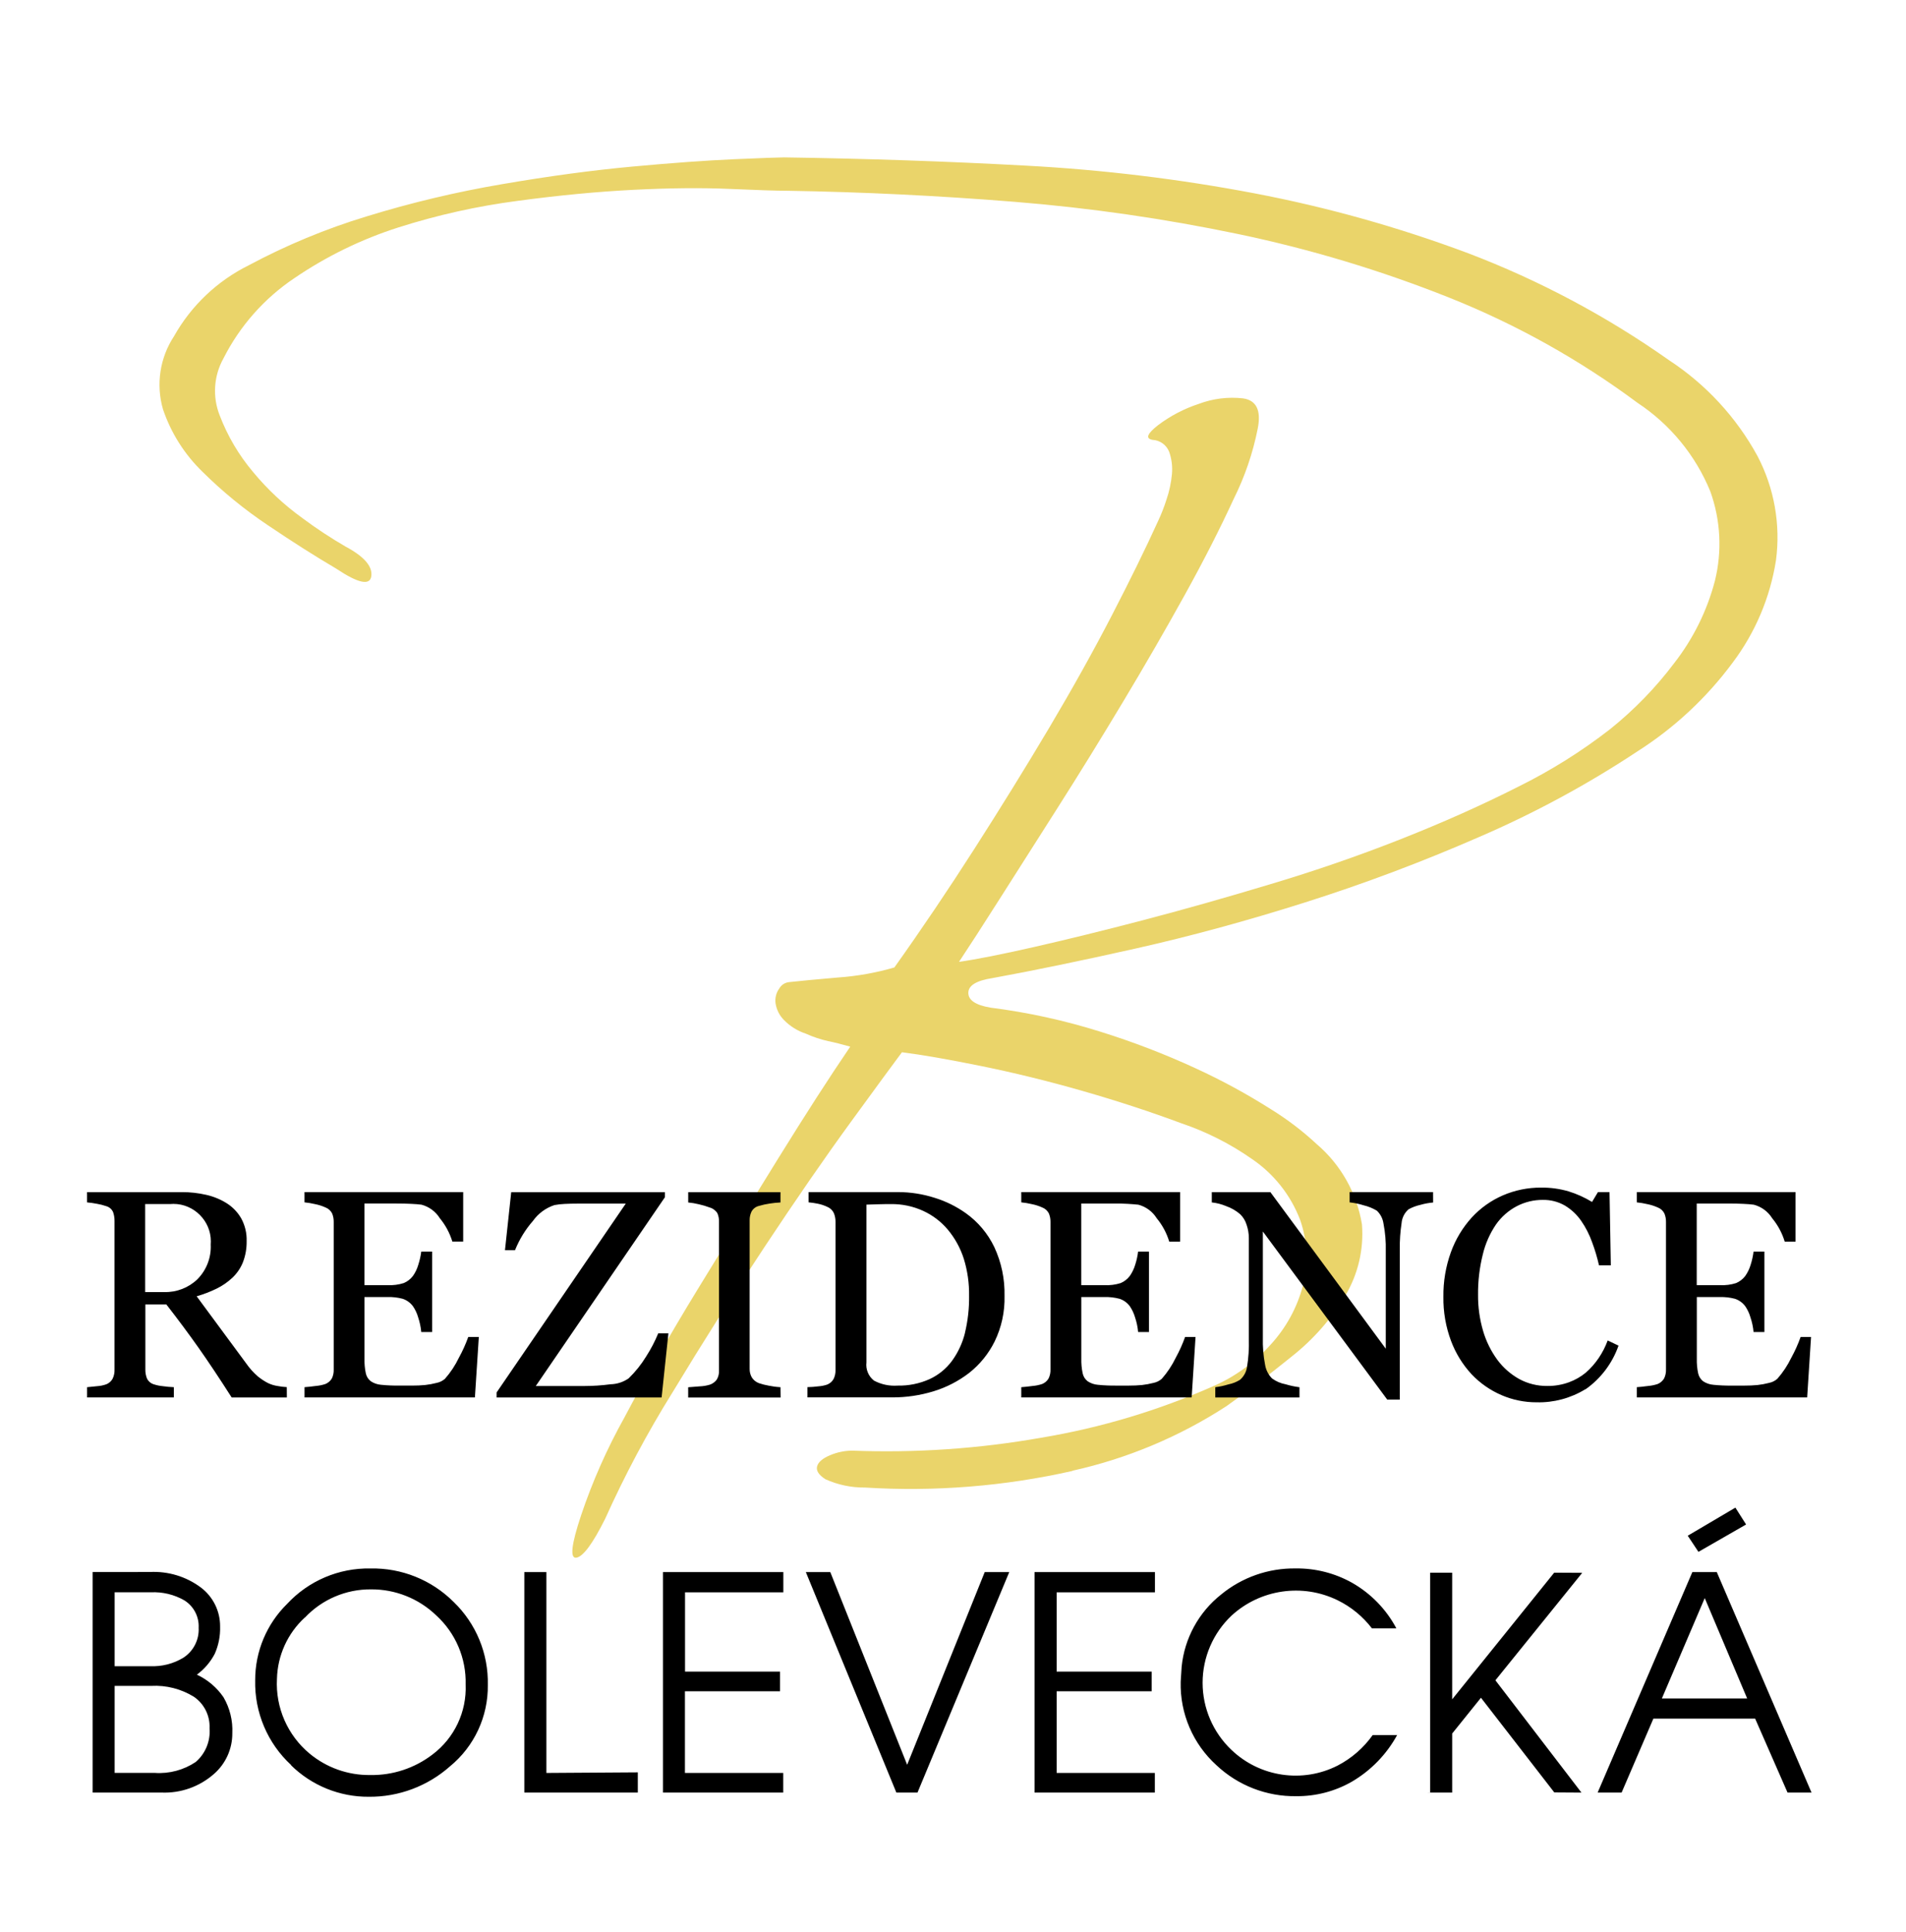
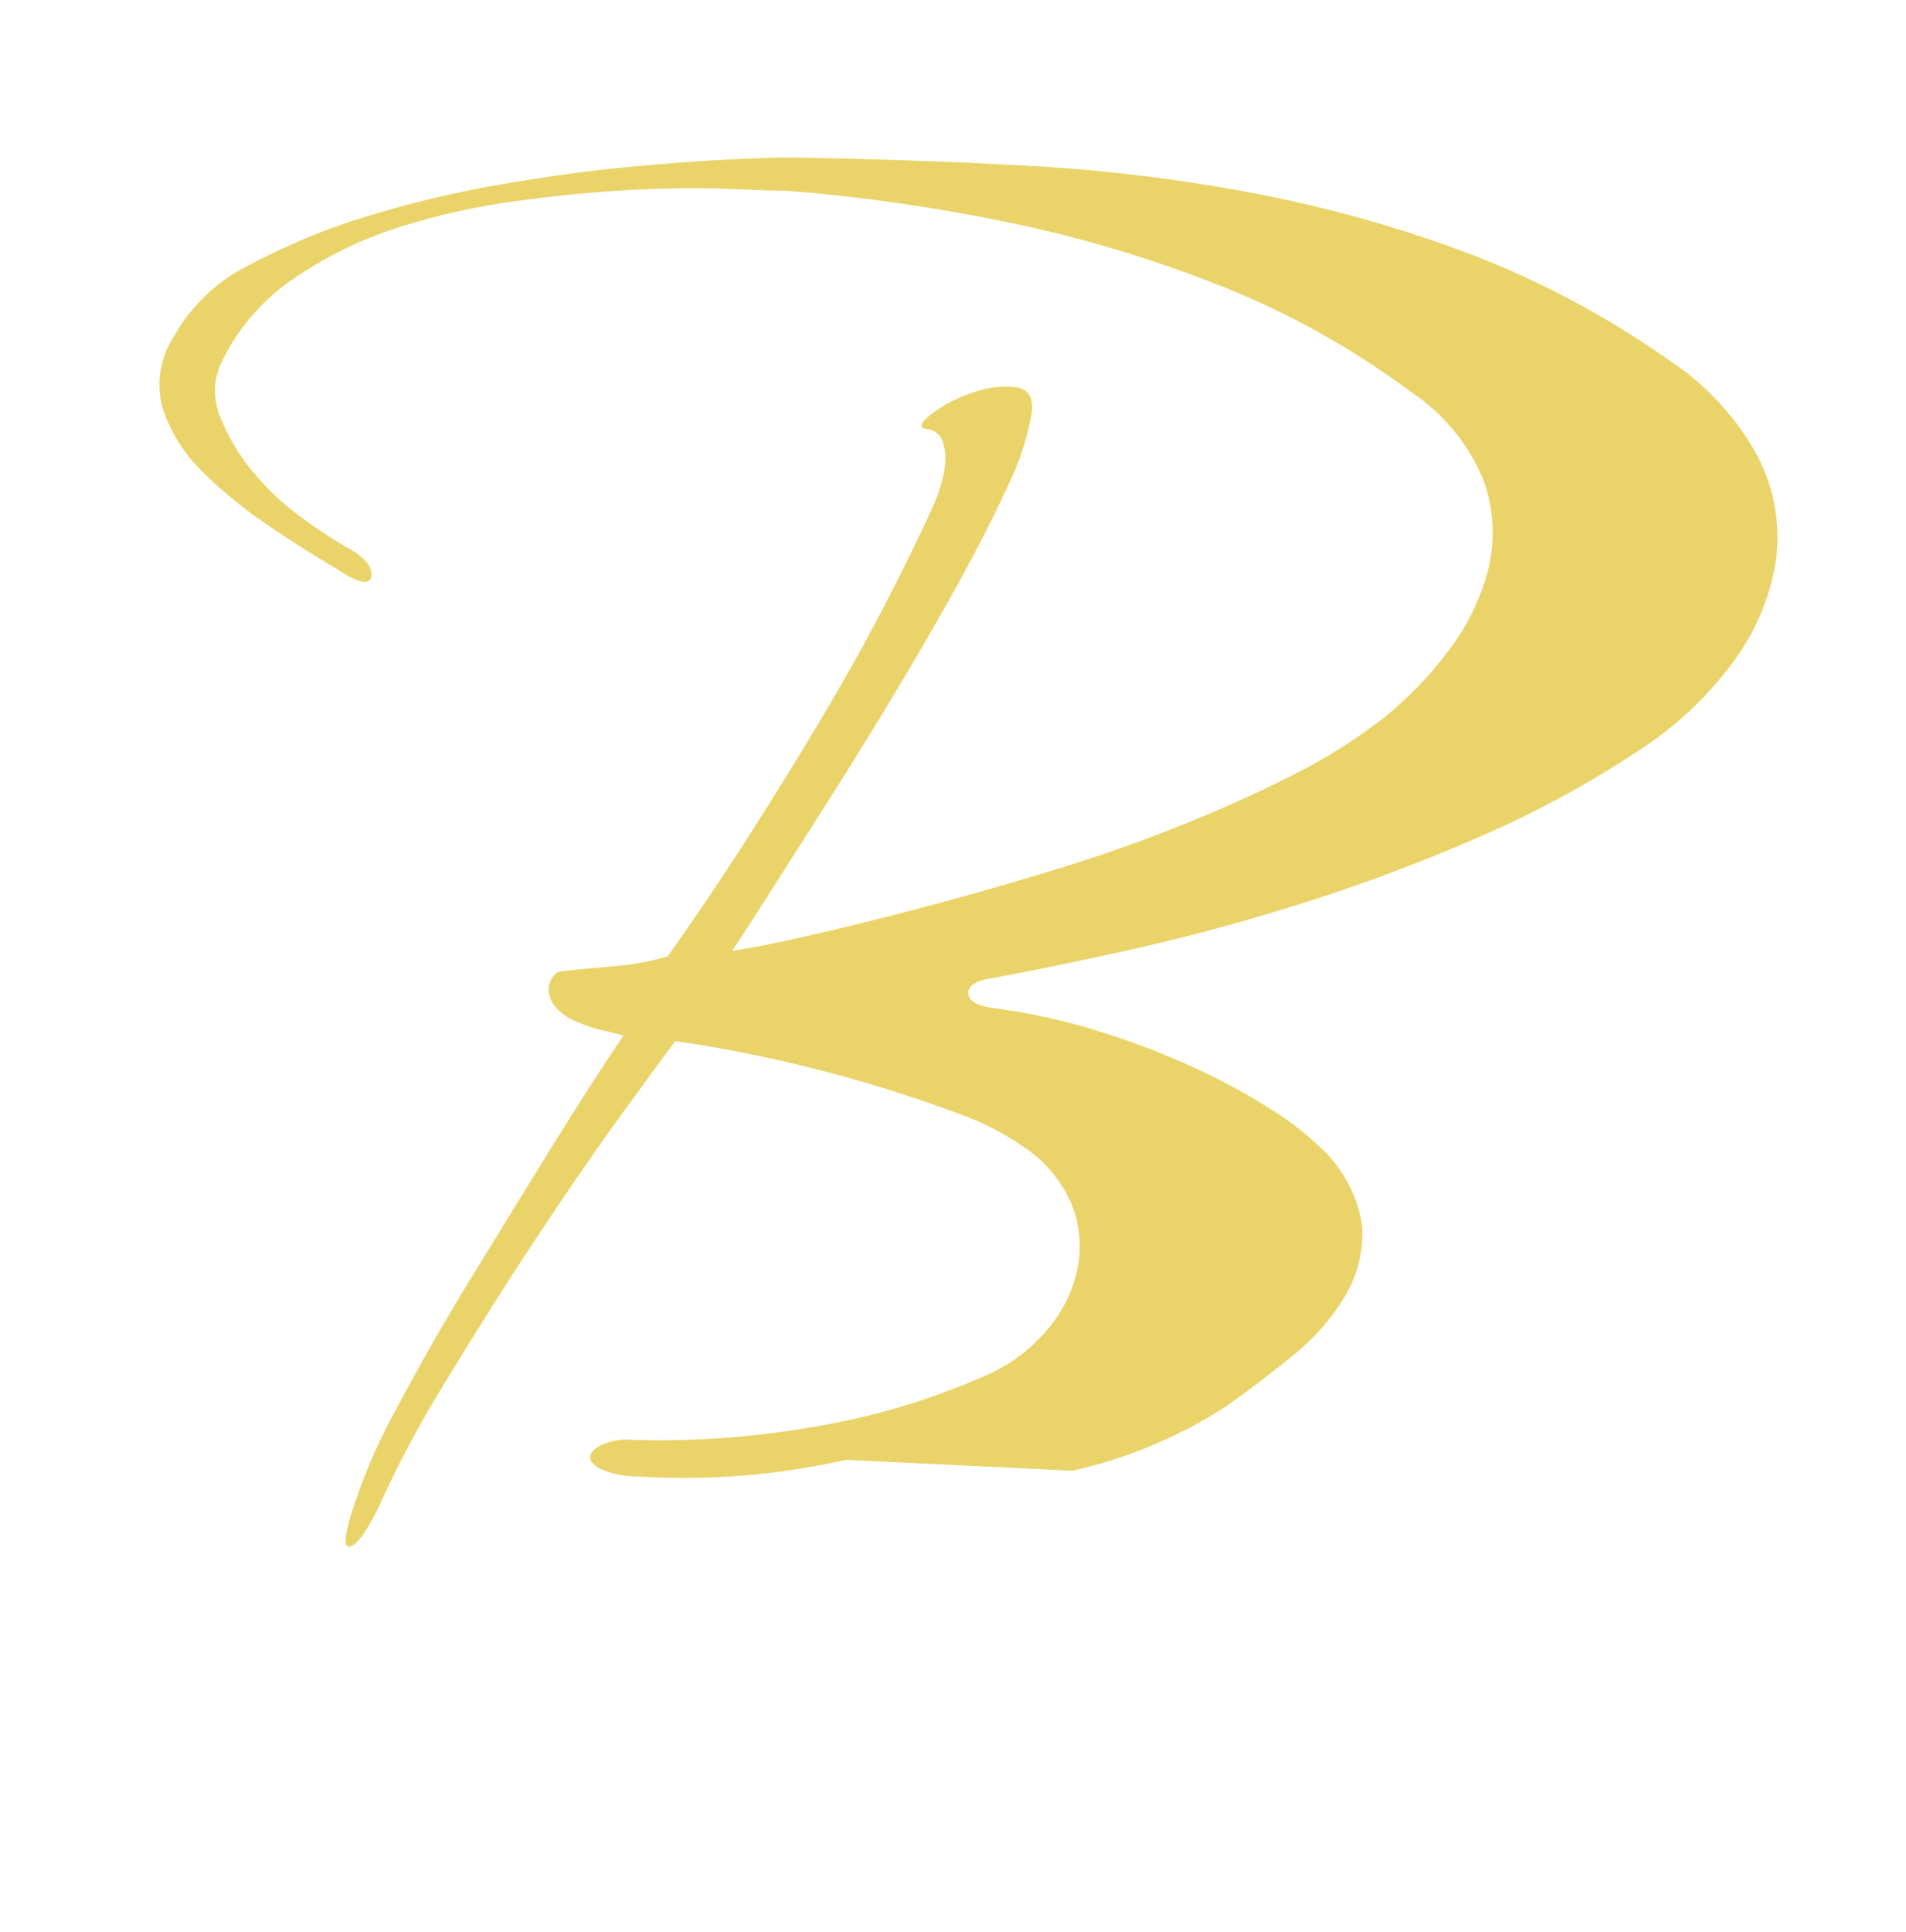
<svg xmlns="http://www.w3.org/2000/svg" width="100%" height="100%" viewBox="0 0 76 77" version="1.1" xml:space="preserve" style="fill-rule:evenodd;clip-rule:evenodd;stroke-linejoin:round;stroke-miterlimit:1.414;">
  <g id="Group_1288">
-     <path id="Path_877" d="M42.764,58.618c2.184,-0.484 4.263,-1.356 6.139,-2.573c0.833,-0.588 1.703,-1.25 2.61,-1.985c0.852,-0.672 1.574,-1.494 2.132,-2.425c0.508,-0.852 0.739,-1.841 0.662,-2.83c-0.202,-1.246 -0.84,-2.381 -1.8,-3.2c-0.565,-0.526 -1.181,-0.995 -1.839,-1.4c-0.955,-0.605 -1.95,-1.146 -2.977,-1.618c-1.241,-0.573 -2.519,-1.064 -3.824,-1.47c-1.427,-0.448 -2.89,-0.768 -4.374,-0.956c-0.588,-0.1 -0.882,-0.295 -0.882,-0.588c0,-0.293 0.319,-0.49 0.956,-0.588c1.618,-0.295 3.518,-0.687 5.7,-1.176c2.182,-0.489 4.436,-1.102 6.763,-1.839c2.36,-0.747 4.679,-1.619 6.948,-2.61c2.205,-0.95 4.321,-2.094 6.323,-3.419c1.467,-0.935 2.75,-2.131 3.786,-3.529c0.902,-1.197 1.496,-2.598 1.728,-4.079c0.19,-1.428 -0.068,-2.879 -0.736,-4.155c-0.843,-1.545 -2.056,-2.858 -3.529,-3.822c-2.482,-1.751 -5.173,-3.184 -8.012,-4.264c-2.77,-1.036 -5.623,-1.836 -8.529,-2.389c-2.998,-0.569 -6.032,-0.936 -9.079,-1.1c-3.113,-0.171 -6.335,-0.281 -9.666,-0.33c-0.2,0 -0.862,0.024 -1.985,0.073c-1.123,0.049 -2.484,0.147 -4.081,0.295c-1.593,0.147 -3.32,0.38 -5.183,0.7c-1.826,0.31 -3.63,0.74 -5.4,1.285c-1.627,0.494 -3.201,1.147 -4.7,1.949c-1.255,0.622 -2.293,1.609 -2.979,2.83c-0.562,0.856 -0.723,1.916 -0.44,2.9c0.319,0.948 0.861,1.805 1.58,2.5c0.8,0.793 1.674,1.506 2.61,2.132c0.979,0.661 1.886,1.236 2.72,1.727c0.883,0.588 1.349,0.686 1.4,0.295c0.051,-0.391 -0.293,-0.783 -1.03,-1.176c-0.597,-0.347 -1.174,-0.727 -1.727,-1.14c-0.73,-0.526 -1.39,-1.143 -1.963,-1.837c-0.563,-0.668 -1.011,-1.426 -1.323,-2.242c-0.297,-0.743 -0.243,-1.581 0.147,-2.28c0.653,-1.292 1.628,-2.394 2.83,-3.2c1.279,-0.871 2.678,-1.552 4.153,-2.022c1.546,-0.492 3.134,-0.846 4.743,-1.056c1.64,-0.221 3.184,-0.368 4.631,-0.441c1.447,-0.073 2.721,-0.085 3.822,-0.036c1.102,0.049 1.874,0.073 2.316,0.074c2.988,0.049 6.002,0.195 9.042,0.44c3.002,0.241 5.985,0.671 8.933,1.287c2.874,0.601 5.69,1.45 8.417,2.537c2.671,1.065 5.192,2.474 7.5,4.19c1.299,0.858 2.31,2.088 2.9,3.529c0.412,1.144 0.475,2.385 0.183,3.565c-0.312,1.189 -0.863,2.302 -1.618,3.272c-0.743,0.987 -1.607,1.876 -2.572,2.647c-1.133,0.88 -2.353,1.643 -3.639,2.279c-1.446,0.733 -3.014,1.433 -4.705,2.1c-1.691,0.667 -3.43,1.267 -5.219,1.8c-1.789,0.539 -3.48,1.017 -5.073,1.433c-1.593,0.416 -3.039,0.771 -4.338,1.066c-1.299,0.295 -2.292,0.491 -2.977,0.588c0.391,-0.588 0.93,-1.421 1.616,-2.5l2.316,-3.639c0.857,-1.347 1.727,-2.756 2.61,-4.227c0.883,-1.471 1.704,-2.893 2.463,-4.264c0.759,-1.372 1.408,-2.646 1.949,-3.822c0.442,-0.885 0.763,-1.824 0.956,-2.794c0.147,-0.733 -0.049,-1.138 -0.588,-1.213c-0.597,-0.067 -1.202,0.009 -1.764,0.221c-0.582,0.191 -1.128,0.477 -1.618,0.845c-0.441,0.343 -0.515,0.539 -0.221,0.588c0.295,0.015 0.555,0.202 0.662,0.478c0.099,0.283 0.137,0.584 0.11,0.882c-0.032,0.351 -0.106,0.697 -0.221,1.03c-0.092,0.289 -0.202,0.571 -0.331,0.845c-0.491,1.079 -1.104,2.329 -1.839,3.75c-0.735,1.421 -1.569,2.916 -2.5,4.485c-0.933,1.569 -1.926,3.174 -2.977,4.816c-1.051,1.642 -2.118,3.223 -3.2,4.742c-0.731,0.213 -1.483,0.347 -2.242,0.4c-0.858,0.074 -1.508,0.135 -1.949,0.184c-0.167,0.014 -0.317,0.111 -0.4,0.257c-0.123,0.17 -0.175,0.38 -0.147,0.588c0.038,0.25 0.154,0.482 0.331,0.662c0.245,0.252 0.548,0.441 0.882,0.55c0.283,0.128 0.579,0.227 0.882,0.295c0.246,0.049 0.539,0.123 0.883,0.221c-0.834,1.225 -1.79,2.708 -2.867,4.447c-1.077,1.739 -2.156,3.492 -3.236,5.257c-1.079,1.765 -2.045,3.456 -2.9,5.073c-0.695,1.244 -1.274,2.549 -1.728,3.9c-0.393,1.176 -0.454,1.739 -0.184,1.69c0.27,-0.049 0.65,-0.564 1.14,-1.544c0.781,-1.737 1.677,-3.419 2.684,-5.036c1.2,-1.984 2.425,-3.92 3.676,-5.808c1.251,-1.888 2.402,-3.555 3.455,-5c1.053,-1.445 1.727,-2.363 2.022,-2.756c0.784,0.098 1.838,0.281 3.162,0.55c1.324,0.269 2.672,0.6 4.043,0.993c1.372,0.393 2.683,0.822 3.934,1.287c1.007,0.34 1.96,0.823 2.83,1.433c0.87,0.594 1.537,1.44 1.911,2.425c0.292,0.84 0.33,1.748 0.11,2.61c-0.231,0.877 -0.673,1.685 -1.287,2.353c-0.633,0.708 -1.41,1.272 -2.279,1.654c-2.196,0.973 -4.506,1.665 -6.875,2.059c-2.486,0.439 -5.012,0.611 -7.534,0.514c-0.304,0.002 -0.604,0.065 -0.883,0.184c-0.293,0.123 -0.467,0.27 -0.514,0.44c-0.047,0.17 0.06,0.342 0.331,0.516c0.496,0.224 1.036,0.337 1.58,0.331c2.774,0.173 5.559,-0.05 8.271,-0.662" style="fill:#ead46a;fill-rule:nonzero;" />
-     <path id="Path_878" d="M67.724,61.852l1.9,-1.091l-0.427,-0.672l-1.9,1.12l0.427,0.643Zm1.942,5.842l-3.4,0l1.709,-4l1.691,4Zm-5.962,3.753l0.956,0l1.267,-2.948l4.058,0l1.292,2.948l0.956,0l-3.778,-8.789l-0.974,0l-3.777,8.789Zm-6.774,0l0.974,0l0,-2.354l1.148,-1.426l2.924,3.773l1.083,0.007l-3.431,-4.476l3.462,-4.283l-1.118,-0.006l-4.068,5.048l0,-5.048l-0.879,0l0,8.765l-0.095,0Zm-9.851,-4.417c-0.032,1.262 0.489,2.478 1.425,3.325c0.86,0.81 2.003,1.253 3.184,1.235c0.779,0.007 1.546,-0.193 2.221,-0.581c0.756,-0.444 1.379,-1.085 1.8,-1.854l-0.975,0c-0.362,0.509 -0.839,0.925 -1.393,1.213c-1.396,0.712 -3.1,0.463 -4.234,-0.619c-0.736,-0.696 -1.154,-1.665 -1.154,-2.678c0,-1.013 0.418,-1.982 1.154,-2.678c1.147,-1.052 2.831,-1.296 4.229,-0.612c0.537,0.262 1.005,0.646 1.368,1.12l0.975,0c-0.405,-0.762 -1.019,-1.392 -1.769,-1.818c-0.686,-0.383 -1.46,-0.58 -2.245,-0.57c-1.086,-0.016 -2.143,0.354 -2.981,1.045c-0.889,0.706 -1.455,1.744 -1.567,2.874l-0.038,0.598Zm-1.031,4.417l0,-0.784l-3.915,0l0,-3.254l3.789,0l0,-0.785l-3.789,0l0,-3.159l3.919,0l0,-0.807l-4.8,0l0,8.789l4.796,0Zm-9.464,0l3.659,-8.789l-0.978,0l-3.093,7.681l-3.065,-7.681l-0.975,0l3.61,8.789l0.842,0Zm-5.353,0l0,-0.784l-3.92,0l0,-3.254l3.793,0l0,-0.785l-3.789,0l0,-3.159l3.92,0l0,-0.807l-4.8,0l0,8.789l4.796,0Zm-9.445,-8.789l-0.879,0l0,8.789l4.525,0l0,-0.807l-3.646,0.024l0,-8.006Zm-9.626,1.811c0.683,-0.723 1.637,-1.13 2.631,-1.122c0.968,-0.008 1.902,0.364 2.6,1.034c0.773,0.704 1.203,1.71 1.176,2.755c0.046,1.09 -0.448,2.135 -1.319,2.791c-0.711,0.546 -1.587,0.835 -2.483,0.82c-0.883,0.012 -1.743,-0.291 -2.422,-0.856c-0.877,-0.729 -1.359,-1.831 -1.3,-2.969c0.021,-0.934 0.422,-1.821 1.111,-2.453m-0.552,5.886c0.826,0.813 1.943,1.266 3.102,1.258c1.192,0.011 2.346,-0.421 3.238,-1.212c0.97,-0.794 1.526,-1.989 1.509,-3.243c0.028,-1.244 -0.465,-2.444 -1.361,-3.308c-0.878,-0.879 -2.077,-1.361 -3.319,-1.336c-1.258,-0.024 -2.469,0.491 -3.325,1.414c-0.815,0.801 -1.274,1.897 -1.271,3.04c-0.03,1.282 0.494,2.517 1.438,3.385m-5.58,-3.159c0.598,-0.032 1.191,0.12 1.7,0.435c0.411,0.282 0.647,0.759 0.623,1.257c0.04,0.509 -0.165,1.008 -0.552,1.341c-0.481,0.322 -1.056,0.475 -1.633,0.435l-1.6,0l0,-3.467l1.462,-0.001Zm-0.024,-3.73c0.468,-0.023 0.934,0.088 1.341,0.321c0.374,0.233 0.593,0.652 0.571,1.092c0.026,0.482 -0.212,0.942 -0.619,1.2c-0.393,0.236 -0.848,0.351 -1.306,0.332l-1.425,0l0,-2.945l1.438,0Zm-2.316,-0.807l0,8.789l2.744,0c0.765,0.032 1.514,-0.232 2.09,-0.738c0.472,-0.409 0.741,-1.005 0.736,-1.629c0.024,-0.501 -0.098,-0.999 -0.351,-1.432c-0.267,-0.39 -0.634,-0.701 -1.062,-0.9c0.297,-0.219 0.541,-0.503 0.712,-0.83c0.153,-0.343 0.226,-0.716 0.214,-1.091c0.005,-0.606 -0.277,-1.181 -0.76,-1.548c-0.587,-0.441 -1.311,-0.661 -2.044,-0.623l-2.279,0.002Z" style="fill-rule:nonzero;" />
-     <path id="Path_879" d="M71.798,53.288c-0.102,0.285 -0.226,0.562 -0.372,0.827c-0.147,0.304 -0.334,0.587 -0.557,0.84c-0.094,0.083 -0.208,0.139 -0.331,0.163c-0.149,0.039 -0.3,0.067 -0.453,0.084c-0.174,0.017 -0.35,0.025 -0.525,0.024l-0.5,0c-0.246,0.003 -0.493,-0.007 -0.738,-0.032c-0.147,-0.012 -0.288,-0.06 -0.411,-0.141c-0.103,-0.08 -0.174,-0.195 -0.2,-0.323c-0.04,-0.191 -0.057,-0.386 -0.052,-0.581l0,-2.453l0.922,0c0.202,-0.005 0.404,0.018 0.6,0.07c0.162,0.054 0.304,0.156 0.407,0.293c0.094,0.136 0.165,0.287 0.21,0.447c0.064,0.189 0.106,0.386 0.124,0.585l0.433,0l0,-3.206l-0.433,0c-0.023,0.179 -0.062,0.356 -0.117,0.528c-0.048,0.16 -0.121,0.311 -0.217,0.447c-0.094,0.122 -0.218,0.218 -0.36,0.279c-0.21,0.067 -0.43,0.095 -0.65,0.084l-0.922,0l0,-3.254l1.285,0c0.213,0 0.401,0.004 0.566,0.013c0.165,0.007 0.307,0.018 0.426,0.034c0.303,0.08 0.565,0.273 0.731,0.539c0.227,0.274 0.397,0.591 0.5,0.932l0.432,0l0,-1.973l-6.331,0l0,0.409c0.141,0.014 0.28,0.037 0.418,0.07c0.144,0.028 0.284,0.073 0.418,0.133c0.115,0.043 0.21,0.129 0.265,0.239c0.044,0.107 0.066,0.222 0.064,0.338l0,5.882c0.004,0.121 -0.021,0.242 -0.073,0.352c-0.058,0.101 -0.149,0.18 -0.257,0.225c-0.121,0.041 -0.247,0.067 -0.374,0.078c-0.193,0.025 -0.346,0.042 -0.461,0.049l0,0.409l6.794,0l0.155,-2.41l-0.416,0Zm-8.574,2.084c0.608,-0.429 1.067,-1.037 1.313,-1.739l-0.432,-0.207c-0.09,0.247 -0.211,0.482 -0.358,0.7c-0.144,0.213 -0.315,0.407 -0.507,0.577c-0.202,0.168 -0.433,0.3 -0.68,0.39c-0.275,0.1 -0.565,0.15 -0.858,0.147c-0.393,0.005 -0.781,-0.09 -1.126,-0.277c-0.342,-0.191 -0.64,-0.453 -0.873,-0.768c-0.254,-0.348 -0.446,-0.737 -0.567,-1.151c-0.137,-0.468 -0.205,-0.953 -0.2,-1.44c-0.006,-0.542 0.058,-1.083 0.19,-1.609c0.101,-0.425 0.279,-0.828 0.524,-1.19c0.216,-0.307 0.501,-0.558 0.833,-0.732c0.321,-0.166 0.678,-0.252 1.039,-0.249c0.305,-0.005 0.605,0.071 0.87,0.222c0.261,0.155 0.485,0.365 0.657,0.615c0.181,0.261 0.326,0.545 0.432,0.844c0.114,0.302 0.206,0.611 0.277,0.926l0.472,0l-0.052,-2.918l-0.461,0l-0.236,0.393c-0.292,-0.179 -0.606,-0.32 -0.933,-0.421c-0.357,-0.105 -0.728,-0.156 -1.1,-0.151c-0.525,-0.003 -1.045,0.103 -1.527,0.312c-0.47,0.204 -0.892,0.505 -1.239,0.883c-0.363,0.401 -0.644,0.868 -0.828,1.377c-0.206,0.57 -0.308,1.173 -0.3,1.78c-0.009,0.602 0.095,1.2 0.306,1.763c0.184,0.49 0.462,0.94 0.817,1.324c0.336,0.355 0.741,0.637 1.19,0.831c0.442,0.191 0.919,0.289 1.4,0.288c0.686,0.018 1.362,-0.163 1.947,-0.521m-6.073,-7.857l-3.326,0l0,0.409c0.189,0.02 0.375,0.059 0.556,0.116c0.186,0.044 0.364,0.116 0.528,0.214c0.144,0.135 0.237,0.315 0.265,0.51c0.071,0.362 0.102,0.731 0.092,1.1l0,3.892l-4.6,-6.239l-2.337,0l0,0.409c0.198,0.021 0.391,0.071 0.574,0.148c0.206,0.072 0.397,0.183 0.562,0.326c0.115,0.114 0.201,0.254 0.249,0.409c0.06,0.171 0.091,0.35 0.092,0.531l0,4.03c0.012,0.38 -0.013,0.759 -0.075,1.134c-0.033,0.191 -0.131,0.365 -0.277,0.492c-0.141,0.088 -0.298,0.15 -0.461,0.182c-0.171,0.053 -0.347,0.091 -0.525,0.113l0,0.409l3.357,0l0,-0.409c-0.186,-0.023 -0.37,-0.062 -0.549,-0.116c-0.198,-0.036 -0.386,-0.117 -0.548,-0.236c-0.145,-0.148 -0.24,-0.338 -0.274,-0.542c-0.069,-0.359 -0.099,-0.725 -0.089,-1.09l0,-4.222l4.96,6.7l0.5,0l0,-5.992c-0.005,-0.347 0.018,-0.695 0.071,-1.038c0.016,-0.215 0.116,-0.414 0.279,-0.555c0.15,-0.082 0.312,-0.142 0.479,-0.179c0.163,-0.047 0.331,-0.077 0.5,-0.092l-0.003,-0.414Zm-9.887,5.774c-0.102,0.285 -0.226,0.562 -0.372,0.827c-0.147,0.304 -0.334,0.587 -0.557,0.84c-0.094,0.083 -0.208,0.139 -0.331,0.163c-0.149,0.039 -0.3,0.067 -0.453,0.084c-0.174,0.017 -0.35,0.025 -0.525,0.024l-0.5,0c-0.246,0.003 -0.493,-0.007 -0.738,-0.032c-0.146,-0.011 -0.287,-0.06 -0.409,-0.141c-0.104,-0.08 -0.175,-0.195 -0.2,-0.323c-0.04,-0.191 -0.057,-0.386 -0.052,-0.581l0,-2.453l0.924,0c0.202,-0.005 0.404,0.018 0.6,0.07c0.163,0.053 0.305,0.156 0.407,0.293c0.094,0.137 0.165,0.288 0.211,0.447c0.064,0.19 0.105,0.386 0.123,0.585l0.433,0l0,-3.206l-0.434,0c-0.022,0.179 -0.061,0.356 -0.117,0.528c-0.048,0.16 -0.121,0.311 -0.217,0.447c-0.094,0.123 -0.218,0.219 -0.36,0.279c-0.21,0.067 -0.43,0.095 -0.65,0.084l-0.922,0l0,-3.254l1.287,0c0.211,0 0.4,0 0.564,0.013c0.164,0.013 0.307,0.018 0.427,0.034c0.302,0.081 0.563,0.273 0.729,0.539c0.227,0.274 0.397,0.591 0.5,0.932l0.433,0l0,-1.973l-6.333,0l0,0.409c0.141,0.014 0.28,0.037 0.418,0.07c0.144,0.028 0.284,0.073 0.418,0.133c0.115,0.043 0.21,0.129 0.265,0.239c0.044,0.107 0.066,0.222 0.064,0.338l0,5.882c0.004,0.121 -0.021,0.242 -0.073,0.352c-0.058,0.102 -0.149,0.181 -0.257,0.225c-0.121,0.041 -0.247,0.067 -0.374,0.078c-0.193,0.025 -0.346,0.042 -0.461,0.049l0,0.409l6.794,0l0.155,-2.41l-0.417,0Zm-8.776,-0.163c-0.1,0.404 -0.277,0.784 -0.522,1.12c-0.231,0.311 -0.536,0.559 -0.887,0.721c-0.402,0.181 -0.84,0.27 -1.281,0.26c-0.326,0.023 -0.652,-0.046 -0.94,-0.2c-0.22,-0.173 -0.334,-0.449 -0.3,-0.726l0,-6.287c0.095,0 0.243,-0.008 0.44,-0.014c0.197,-0.006 0.376,-0.008 0.534,-0.008c0.444,-0.006 0.885,0.086 1.289,0.271c0.377,0.173 0.711,0.426 0.978,0.743c0.286,0.342 0.504,0.736 0.64,1.161c0.149,0.481 0.22,0.983 0.212,1.486c0.007,0.496 -0.049,0.99 -0.165,1.472m1.168,-3.424c-0.257,-0.536 -0.646,-0.998 -1.13,-1.344c-0.38,-0.27 -0.8,-0.478 -1.246,-0.615c-0.47,-0.15 -0.96,-0.227 -1.453,-0.228l-3.574,0l0,0.409c0.12,0.011 0.24,0.028 0.358,0.052c0.134,0.026 0.264,0.069 0.387,0.127c0.116,0.047 0.21,0.136 0.263,0.249c0.045,0.112 0.068,0.231 0.066,0.352l0,5.905c0.004,0.123 -0.023,0.245 -0.077,0.355c-0.056,0.1 -0.145,0.179 -0.251,0.222c-0.115,0.039 -0.234,0.063 -0.355,0.071c-0.145,0.019 -0.29,0.029 -0.436,0.032l0,0.409l3.392,0c0.553,0.001 1.103,-0.081 1.632,-0.242c0.514,-0.156 0.995,-0.404 1.421,-0.731c0.429,-0.338 0.778,-0.767 1.02,-1.257c0.274,-0.563 0.409,-1.185 0.393,-1.811c0.016,-0.674 -0.124,-1.343 -0.409,-1.954m-8.525,5.588c-0.156,-0.008 -0.312,-0.028 -0.465,-0.06c-0.134,-0.023 -0.265,-0.057 -0.394,-0.1c-0.119,-0.044 -0.219,-0.126 -0.286,-0.233c-0.057,-0.103 -0.086,-0.219 -0.084,-0.337l0,-5.923c-0.002,-0.12 0.024,-0.238 0.075,-0.346c0.062,-0.113 0.169,-0.195 0.295,-0.225c0.142,-0.042 0.286,-0.074 0.432,-0.095c0.141,-0.022 0.284,-0.037 0.427,-0.043l0,-0.409l-3.679,0l0,0.409c0.145,0.014 0.288,0.038 0.429,0.073c0.148,0.033 0.294,0.076 0.436,0.13c0.125,0.036 0.232,0.117 0.3,0.228c0.045,0.106 0.067,0.221 0.063,0.337l0,5.929c0.007,0.126 -0.024,0.251 -0.087,0.36c-0.069,0.095 -0.166,0.167 -0.277,0.205c-0.135,0.04 -0.274,0.063 -0.415,0.068c-0.2,0.015 -0.346,0.028 -0.45,0.035l0,0.409l3.685,0l-0.005,-0.412Zm-4.874,-2.146c-0.131,0.32 -0.292,0.627 -0.479,0.918c-0.195,0.32 -0.431,0.615 -0.7,0.876c-0.212,0.148 -0.463,0.23 -0.721,0.236c-0.346,0.046 -0.695,0.069 -1.044,0.07l-1.938,0l5.15,-7.526l0,-0.2l-6.13,0l-0.249,2.314l0.4,0c0.172,-0.428 0.414,-0.824 0.718,-1.171c0.211,-0.296 0.511,-0.516 0.856,-0.629c0.134,-0.025 0.27,-0.04 0.407,-0.046c0.148,-0.008 0.331,-0.013 0.55,-0.013l1.886,0l-5.15,7.527l0,0.2l6.579,0l0.271,-2.555l-0.406,-0.001Zm-7.575,0.145c-0.102,0.285 -0.227,0.562 -0.373,0.827c-0.146,0.304 -0.333,0.587 -0.556,0.84c-0.094,0.083 -0.208,0.139 -0.331,0.163c-0.149,0.039 -0.3,0.067 -0.453,0.084c-0.174,0.017 -0.35,0.025 -0.525,0.024l-0.5,0c-0.247,0.003 -0.493,-0.007 -0.739,-0.032c-0.146,-0.012 -0.287,-0.06 -0.409,-0.141c-0.104,-0.08 -0.175,-0.195 -0.2,-0.323c-0.04,-0.191 -0.057,-0.386 -0.052,-0.581l0,-2.453l0.922,0c0.202,-0.005 0.404,0.018 0.6,0.07c0.163,0.054 0.305,0.156 0.408,0.293c0.094,0.136 0.165,0.287 0.21,0.447c0.064,0.19 0.105,0.386 0.124,0.585l0.433,0l0,-3.206l-0.433,0c-0.023,0.179 -0.063,0.356 -0.119,0.528c-0.046,0.16 -0.119,0.311 -0.215,0.447c-0.095,0.123 -0.219,0.219 -0.362,0.279c-0.209,0.067 -0.429,0.095 -0.648,0.084l-0.922,0l0,-3.254l1.285,0c0.211,0 0.399,0.004 0.566,0.013c0.165,0.007 0.307,0.018 0.426,0.034c0.302,0.081 0.563,0.273 0.729,0.539c0.226,0.275 0.396,0.591 0.5,0.932l0.432,0l0,-1.973l-6.328,0l0,0.409c0.141,0.014 0.281,0.037 0.419,0.07c0.144,0.028 0.284,0.073 0.418,0.133c0.115,0.044 0.21,0.129 0.265,0.239c0.044,0.107 0.065,0.222 0.063,0.338l0,5.882c0.005,0.121 -0.02,0.242 -0.071,0.352c-0.058,0.101 -0.149,0.18 -0.257,0.225c-0.121,0.041 -0.247,0.067 -0.374,0.078c-0.193,0.025 -0.346,0.042 -0.462,0.049l0,0.409l6.794,0l0.156,-2.41l-0.421,0Zm-10.8,-2.3c-0.356,0.341 -0.834,0.525 -1.327,0.51l-0.756,0l0,-3.507l0.981,0c0.048,-0.005 0.097,-0.007 0.145,-0.007c0.819,0 1.493,0.674 1.493,1.493c0,0.042 -0.001,0.084 -0.005,0.126c0.026,0.515 -0.167,1.018 -0.531,1.384m3.564,4.3c-0.126,-0.007 -0.25,-0.023 -0.374,-0.046c-0.13,-0.02 -0.257,-0.059 -0.376,-0.116c-0.145,-0.075 -0.281,-0.165 -0.407,-0.268c-0.173,-0.15 -0.327,-0.322 -0.458,-0.51c-0.389,-0.523 -0.717,-0.967 -0.984,-1.333c-0.267,-0.366 -0.599,-0.815 -0.995,-1.348c0.275,-0.078 0.543,-0.181 0.8,-0.307c0.228,-0.112 0.438,-0.257 0.623,-0.43c0.187,-0.176 0.332,-0.39 0.426,-0.629c0.101,-0.267 0.149,-0.55 0.144,-0.835c0.01,-0.314 -0.064,-0.624 -0.214,-0.9c-0.138,-0.243 -0.334,-0.449 -0.57,-0.6c-0.254,-0.161 -0.533,-0.276 -0.826,-0.342c-0.319,-0.073 -0.646,-0.11 -0.974,-0.108l-3.779,0l0,0.409c0.132,0.012 0.263,0.03 0.393,0.056c0.127,0.021 0.252,0.053 0.374,0.095c0.121,0.035 0.22,0.121 0.271,0.236c0.04,0.115 0.059,0.236 0.057,0.358l0,5.917c0.005,0.128 -0.021,0.255 -0.078,0.37c-0.056,0.099 -0.144,0.176 -0.25,0.218c-0.118,0.042 -0.241,0.067 -0.366,0.075c-0.176,0.02 -0.309,0.034 -0.4,0.04l0,0.409l3.46,0l0,-0.409c-0.147,-0.006 -0.293,-0.019 -0.439,-0.04c-0.123,-0.011 -0.245,-0.036 -0.363,-0.075c-0.119,-0.036 -0.218,-0.121 -0.271,-0.233c-0.044,-0.113 -0.066,-0.234 -0.064,-0.355l0,-2.594l0.838,0c0.461,0.592 0.889,1.167 1.282,1.724c0.393,0.557 0.834,1.219 1.323,1.984l2.2,0l-0.003,-0.413Z" style="fill-rule:nonzero;" />
+     <path id="Path_877" d="M42.764,58.618c2.184,-0.484 4.263,-1.356 6.139,-2.573c0.833,-0.588 1.703,-1.25 2.61,-1.985c0.852,-0.672 1.574,-1.494 2.132,-2.425c0.508,-0.852 0.739,-1.841 0.662,-2.83c-0.202,-1.246 -0.84,-2.381 -1.8,-3.2c-0.565,-0.526 -1.181,-0.995 -1.839,-1.4c-0.955,-0.605 -1.95,-1.146 -2.977,-1.618c-1.241,-0.573 -2.519,-1.064 -3.824,-1.47c-1.427,-0.448 -2.89,-0.768 -4.374,-0.956c-0.588,-0.1 -0.882,-0.295 -0.882,-0.588c0,-0.293 0.319,-0.49 0.956,-0.588c1.618,-0.295 3.518,-0.687 5.7,-1.176c2.182,-0.489 4.436,-1.102 6.763,-1.839c2.36,-0.747 4.679,-1.619 6.948,-2.61c2.205,-0.95 4.321,-2.094 6.323,-3.419c1.467,-0.935 2.75,-2.131 3.786,-3.529c0.902,-1.197 1.496,-2.598 1.728,-4.079c0.19,-1.428 -0.068,-2.879 -0.736,-4.155c-0.843,-1.545 -2.056,-2.858 -3.529,-3.822c-2.482,-1.751 -5.173,-3.184 -8.012,-4.264c-2.77,-1.036 -5.623,-1.836 -8.529,-2.389c-2.998,-0.569 -6.032,-0.936 -9.079,-1.1c-3.113,-0.171 -6.335,-0.281 -9.666,-0.33c-0.2,0 -0.862,0.024 -1.985,0.073c-1.123,0.049 -2.484,0.147 -4.081,0.295c-1.593,0.147 -3.32,0.38 -5.183,0.7c-1.826,0.31 -3.63,0.74 -5.4,1.285c-1.627,0.494 -3.201,1.147 -4.7,1.949c-1.255,0.622 -2.293,1.609 -2.979,2.83c-0.562,0.856 -0.723,1.916 -0.44,2.9c0.319,0.948 0.861,1.805 1.58,2.5c0.8,0.793 1.674,1.506 2.61,2.132c0.979,0.661 1.886,1.236 2.72,1.727c0.883,0.588 1.349,0.686 1.4,0.295c0.051,-0.391 -0.293,-0.783 -1.03,-1.176c-0.597,-0.347 -1.174,-0.727 -1.727,-1.14c-0.73,-0.526 -1.39,-1.143 -1.963,-1.837c-0.563,-0.668 -1.011,-1.426 -1.323,-2.242c-0.297,-0.743 -0.243,-1.581 0.147,-2.28c0.653,-1.292 1.628,-2.394 2.83,-3.2c1.279,-0.871 2.678,-1.552 4.153,-2.022c1.546,-0.492 3.134,-0.846 4.743,-1.056c1.64,-0.221 3.184,-0.368 4.631,-0.441c1.447,-0.073 2.721,-0.085 3.822,-0.036c1.102,0.049 1.874,0.073 2.316,0.074c3.002,0.241 5.985,0.671 8.933,1.287c2.874,0.601 5.69,1.45 8.417,2.537c2.671,1.065 5.192,2.474 7.5,4.19c1.299,0.858 2.31,2.088 2.9,3.529c0.412,1.144 0.475,2.385 0.183,3.565c-0.312,1.189 -0.863,2.302 -1.618,3.272c-0.743,0.987 -1.607,1.876 -2.572,2.647c-1.133,0.88 -2.353,1.643 -3.639,2.279c-1.446,0.733 -3.014,1.433 -4.705,2.1c-1.691,0.667 -3.43,1.267 -5.219,1.8c-1.789,0.539 -3.48,1.017 -5.073,1.433c-1.593,0.416 -3.039,0.771 -4.338,1.066c-1.299,0.295 -2.292,0.491 -2.977,0.588c0.391,-0.588 0.93,-1.421 1.616,-2.5l2.316,-3.639c0.857,-1.347 1.727,-2.756 2.61,-4.227c0.883,-1.471 1.704,-2.893 2.463,-4.264c0.759,-1.372 1.408,-2.646 1.949,-3.822c0.442,-0.885 0.763,-1.824 0.956,-2.794c0.147,-0.733 -0.049,-1.138 -0.588,-1.213c-0.597,-0.067 -1.202,0.009 -1.764,0.221c-0.582,0.191 -1.128,0.477 -1.618,0.845c-0.441,0.343 -0.515,0.539 -0.221,0.588c0.295,0.015 0.555,0.202 0.662,0.478c0.099,0.283 0.137,0.584 0.11,0.882c-0.032,0.351 -0.106,0.697 -0.221,1.03c-0.092,0.289 -0.202,0.571 -0.331,0.845c-0.491,1.079 -1.104,2.329 -1.839,3.75c-0.735,1.421 -1.569,2.916 -2.5,4.485c-0.933,1.569 -1.926,3.174 -2.977,4.816c-1.051,1.642 -2.118,3.223 -3.2,4.742c-0.731,0.213 -1.483,0.347 -2.242,0.4c-0.858,0.074 -1.508,0.135 -1.949,0.184c-0.167,0.014 -0.317,0.111 -0.4,0.257c-0.123,0.17 -0.175,0.38 -0.147,0.588c0.038,0.25 0.154,0.482 0.331,0.662c0.245,0.252 0.548,0.441 0.882,0.55c0.283,0.128 0.579,0.227 0.882,0.295c0.246,0.049 0.539,0.123 0.883,0.221c-0.834,1.225 -1.79,2.708 -2.867,4.447c-1.077,1.739 -2.156,3.492 -3.236,5.257c-1.079,1.765 -2.045,3.456 -2.9,5.073c-0.695,1.244 -1.274,2.549 -1.728,3.9c-0.393,1.176 -0.454,1.739 -0.184,1.69c0.27,-0.049 0.65,-0.564 1.14,-1.544c0.781,-1.737 1.677,-3.419 2.684,-5.036c1.2,-1.984 2.425,-3.92 3.676,-5.808c1.251,-1.888 2.402,-3.555 3.455,-5c1.053,-1.445 1.727,-2.363 2.022,-2.756c0.784,0.098 1.838,0.281 3.162,0.55c1.324,0.269 2.672,0.6 4.043,0.993c1.372,0.393 2.683,0.822 3.934,1.287c1.007,0.34 1.96,0.823 2.83,1.433c0.87,0.594 1.537,1.44 1.911,2.425c0.292,0.84 0.33,1.748 0.11,2.61c-0.231,0.877 -0.673,1.685 -1.287,2.353c-0.633,0.708 -1.41,1.272 -2.279,1.654c-2.196,0.973 -4.506,1.665 -6.875,2.059c-2.486,0.439 -5.012,0.611 -7.534,0.514c-0.304,0.002 -0.604,0.065 -0.883,0.184c-0.293,0.123 -0.467,0.27 -0.514,0.44c-0.047,0.17 0.06,0.342 0.331,0.516c0.496,0.224 1.036,0.337 1.58,0.331c2.774,0.173 5.559,-0.05 8.271,-0.662" style="fill:#ead46a;fill-rule:nonzero;" />
  </g>
</svg>